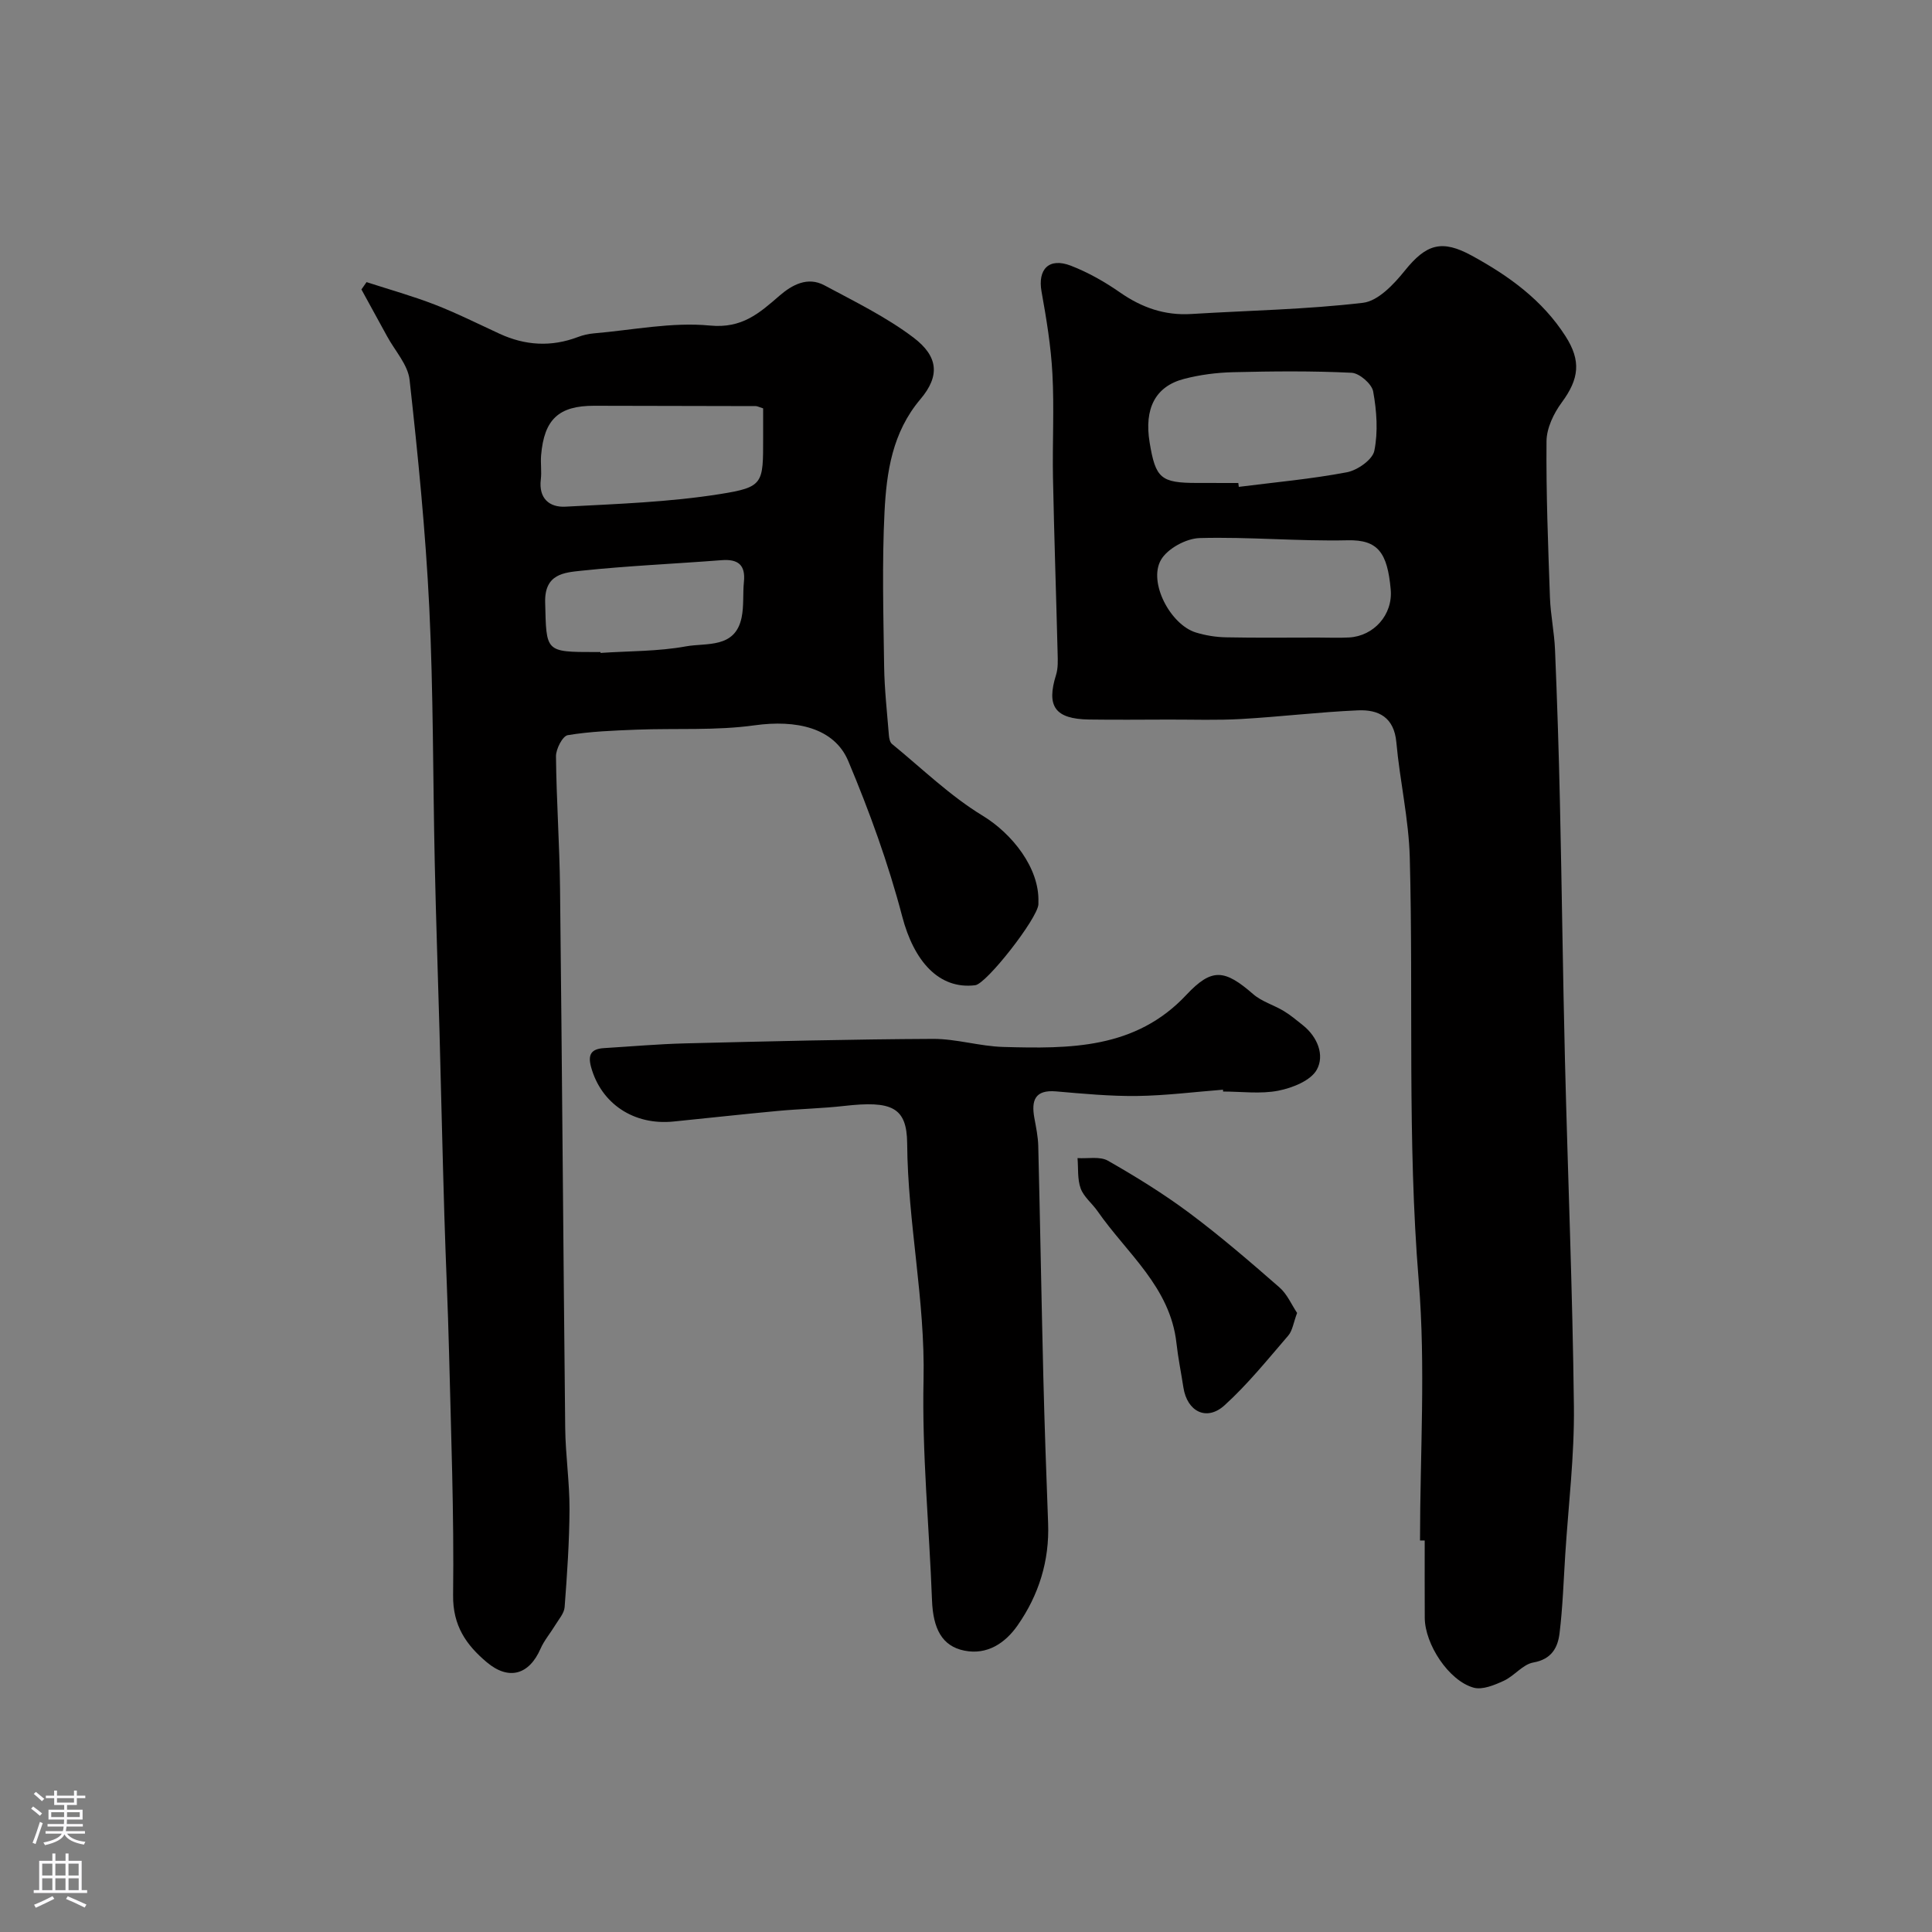
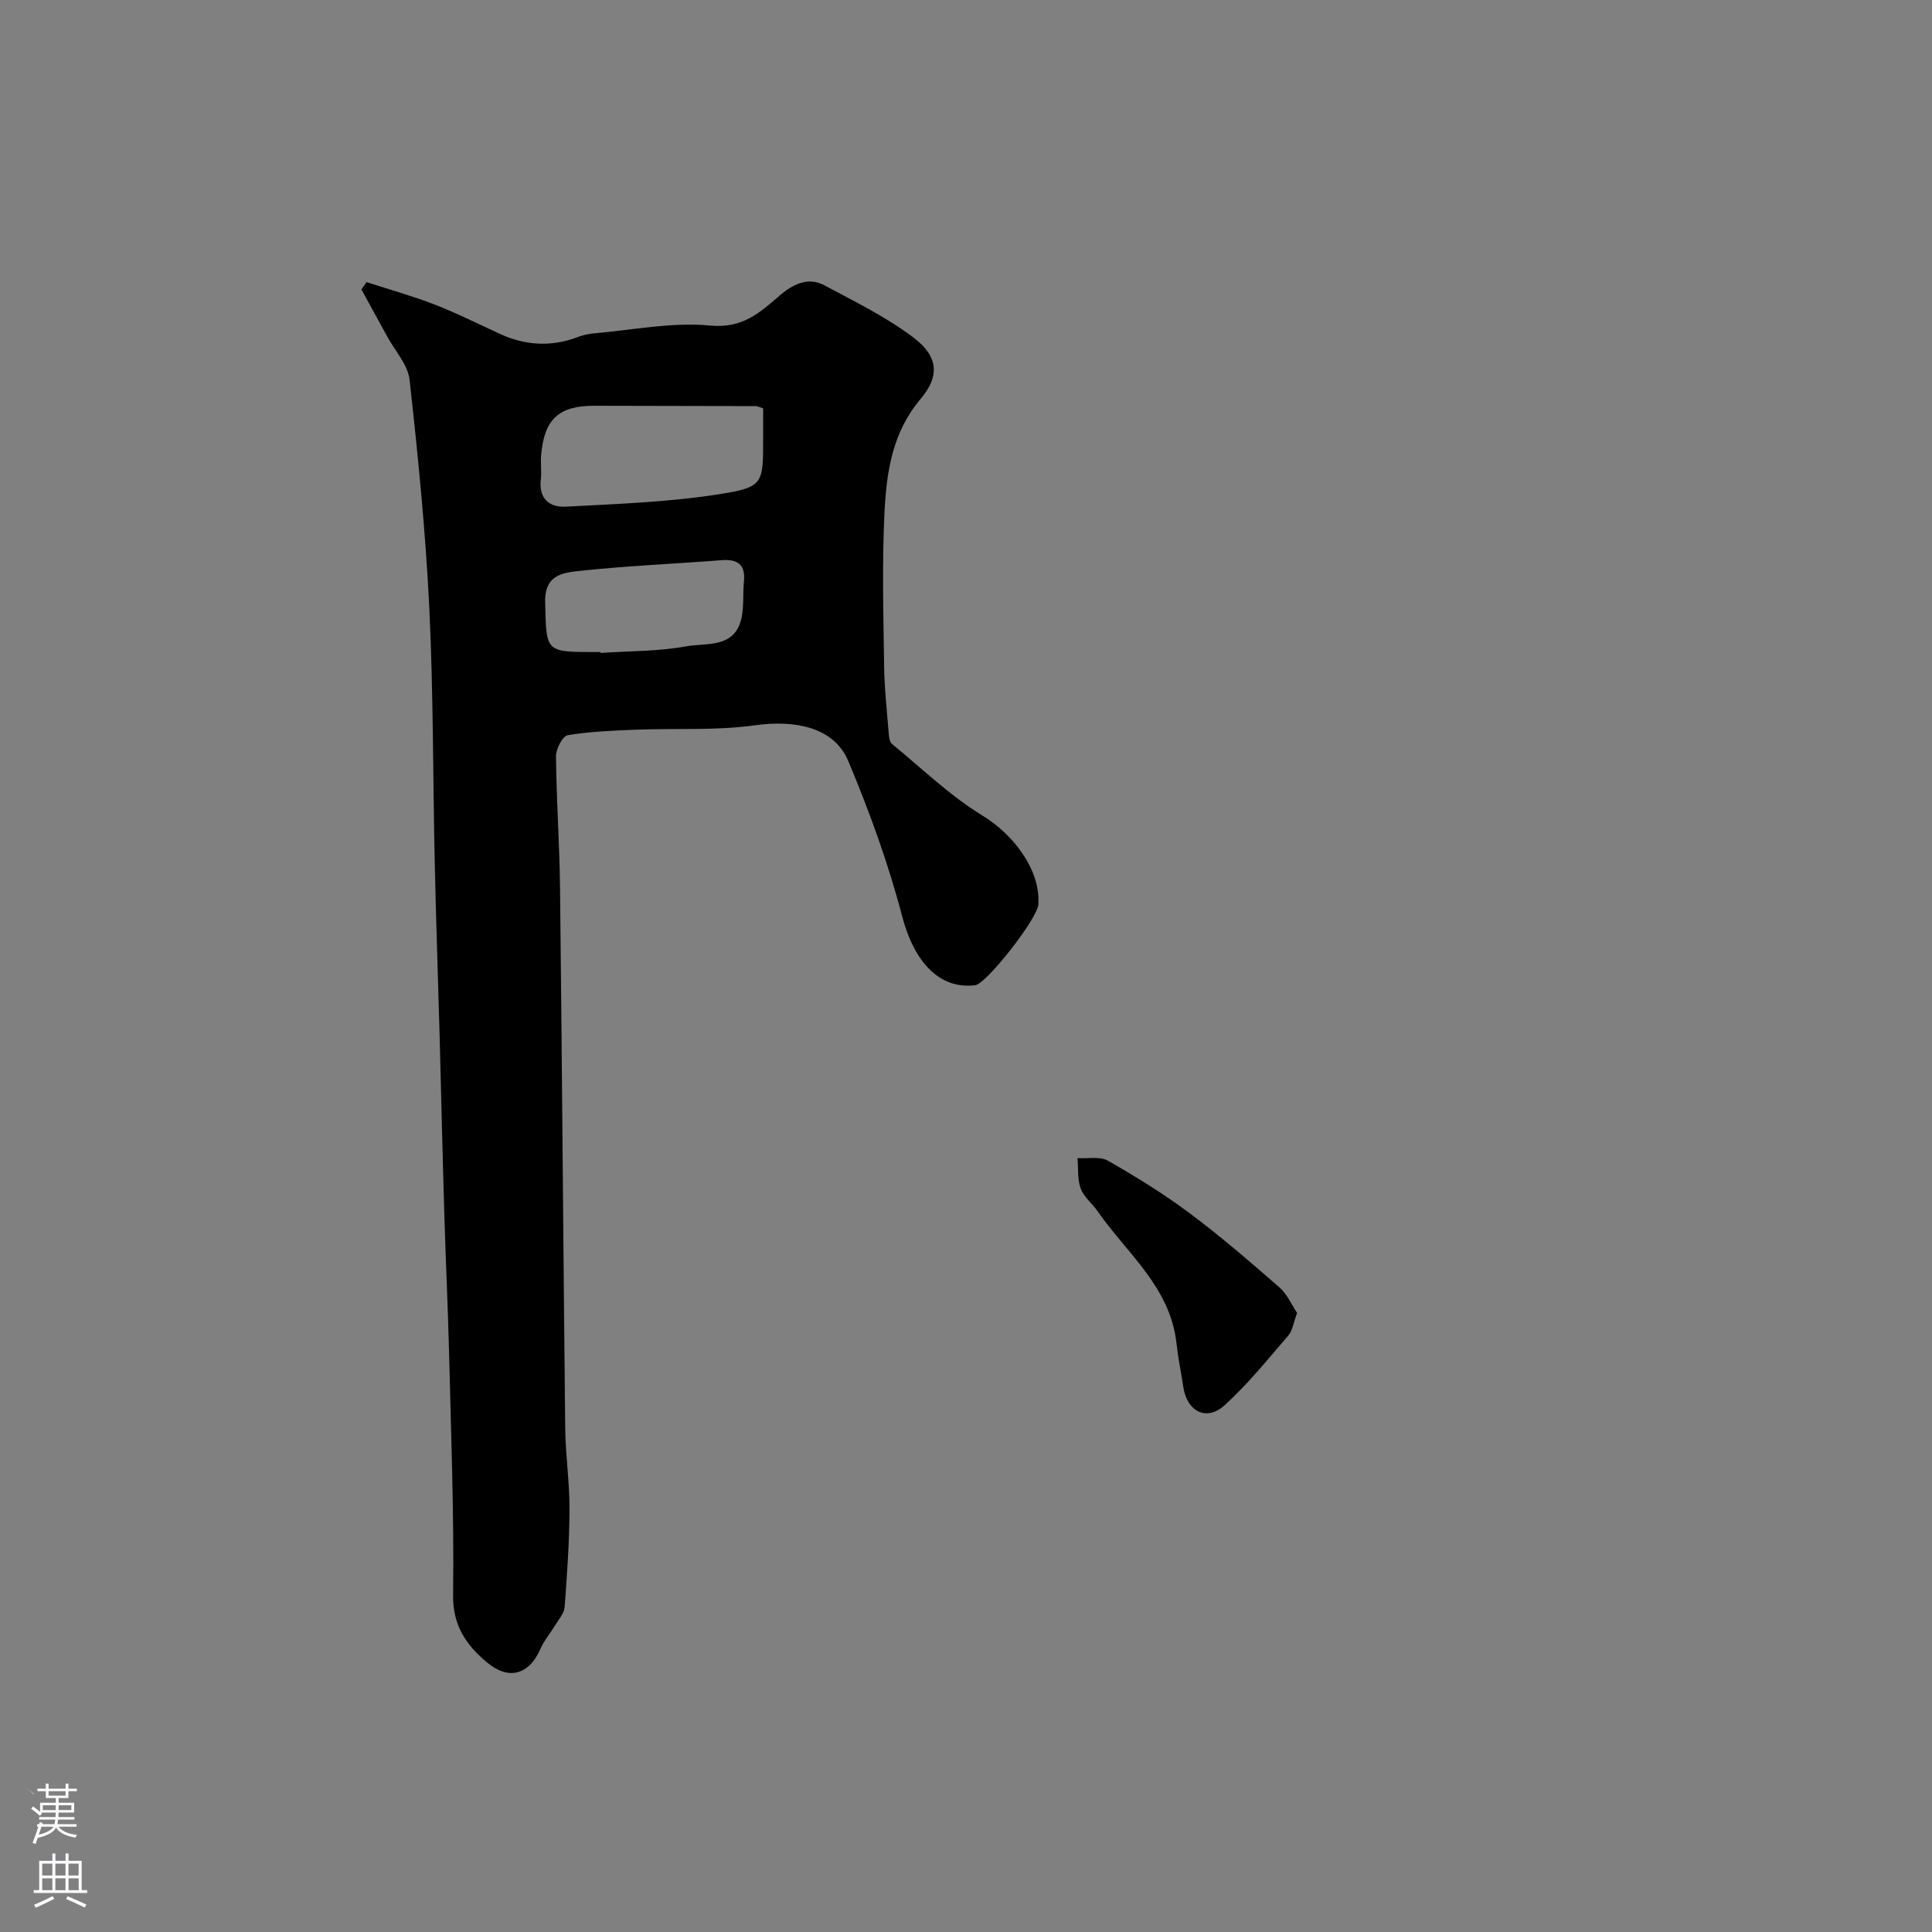
<svg xmlns="http://www.w3.org/2000/svg" enable-background="new 0 0 400 400" viewBox="0 0 400 400">
  <rect x="0" y="0" width="400" height="400" fill="#808080" stroke="none" />
  <g fill="#010000">
-     <path d="m294 318.94c0-17.93 1.19-35.96-.27-53.77-2.39-29.21-1.08-58.41-1.85-87.61-.21-7.97-2.06-15.89-2.78-23.87-.47-5.2-3.69-6.81-7.96-6.62-8.05.35-16.06 1.33-24.11 1.79-4.98.29-9.99.11-14.99.12-5.52.01-11.04.07-16.56-.01-7.06-.11-8.88-2.72-6.83-9.26.43-1.38.36-2.96.32-4.44-.3-12.1-.72-24.2-.96-36.3-.14-7.2.27-14.42-.12-21.6-.3-5.69-1.24-11.38-2.25-17-.83-4.62 1.53-7.11 6.07-5.36 3.59 1.39 7.04 3.35 10.21 5.56 4.5 3.13 9.24 4.78 14.73 4.44 11.86-.73 23.77-.93 35.55-2.32 3.13-.37 6.39-3.84 8.64-6.64 4.44-5.52 7.66-6.53 13.9-3.11 7.67 4.19 14.6 9.18 19.41 16.71 3.22 5.05 2.81 8.78-.81 13.68-1.66 2.25-3.12 5.29-3.15 7.99-.1 10.8.33 21.61.71 32.4.13 3.6.9 7.18 1.05 10.79.44 10.6.79 21.2 1.02 31.8.4 17.76.6 35.53 1.04 53.29.59 23.87 1.58 47.73 1.85 71.6.12 10.2-1.14 20.42-1.79 30.63-.35 5.44-.52 10.91-1.18 16.31-.36 2.97-1.64 5.39-5.42 6.06-2.19.38-3.95 2.79-6.13 3.79-1.93.89-4.42 1.93-6.25 1.42-5.15-1.44-10.08-8.99-10.11-14.46-.03-5.33-.01-10.66-.01-16-.3 0-.64 0-.97-.01zm-37.62-218.94c.03.27.07.54.1.8 7.47-.95 14.99-1.62 22.37-3.02 2.19-.41 5.32-2.61 5.69-4.45.8-3.94.49-8.27-.24-12.28-.28-1.57-2.85-3.79-4.46-3.87-8.16-.4-16.36-.32-24.54-.12-3.4.08-6.88.53-10.17 1.39-5.95 1.55-8.27 6.16-7.11 13.17 1.23 7.44 2.32 8.37 9.86 8.37 2.85.01 5.68.01 8.5.01zm16.46 32c2.16 0 4.33.1 6.48-.02 5.07-.28 9.09-4.67 8.61-9.95-.68-7.57-2.62-10.31-8.88-10.17-10.22.23-20.47-.74-30.68-.46-2.79.08-6.65 2.17-8 4.51-2.69 4.64 1.96 13.43 7.22 15.04 1.99.61 4.14.96 6.22 1 6.35.13 12.69.05 19.03.05z" />
    <path d="m75.89 58.41c4.72 1.53 9.52 2.87 14.14 4.66 4.56 1.77 8.95 3.98 13.4 6.03 5.32 2.45 10.7 2.77 16.21.68 1.05-.4 2.19-.66 3.31-.76 8.02-.68 16.14-2.38 24.03-1.62 6.67.65 10.23-2.57 14.42-6.19 2.59-2.24 5.81-4 9.28-2.14 6.28 3.37 12.78 6.54 18.42 10.8 5.2 3.93 5.53 7.97 1.46 12.78-5.82 6.88-7.01 15.07-7.43 23.34-.53 10.64-.23 21.32-.08 31.98.07 4.77.61 9.53.99 14.3.05.61.22 1.42.64 1.76 6.18 5.05 11.99 10.73 18.75 14.84 6.11 3.71 11.8 10.85 11.56 17.87-.01.17.01.33 0 .5-.18 2.94-10.74 16.45-13.08 16.74-7.52.93-12.7-4.99-15.12-14.25-2.87-10.95-6.77-21.7-11.16-32.15-2.9-6.92-10.8-8.61-19.41-7.41-8.03 1.12-16.29.58-24.44.9-4.76.19-9.56.36-14.24 1.14-1.06.18-2.44 2.86-2.43 4.37.09 9.1.74 18.2.84 27.3.42 37.26.67 74.52 1.07 111.77.06 5.6.91 11.2.89 16.8-.03 6.77-.5 13.54-1.01 20.29-.1 1.29-1.22 2.53-1.95 3.74-.99 1.64-2.28 3.14-3.04 4.87-2.35 5.39-6.57 6.64-11.14 2.79-4.23-3.56-7.04-7.55-6.96-13.88.21-16.76-.43-33.53-.84-50.29-.23-9.44-.69-18.86-.97-28.3-.38-12.76-.67-25.53-1.01-38.29-.32-11.6-.73-23.2-.98-34.8-.39-17.6-.28-35.21-1.13-52.78-.77-15.75-2.34-31.48-4.08-47.16-.35-3.14-3.04-6.02-4.66-9.02-1.76-3.24-3.54-6.46-5.31-9.69.35-.49.7-1 1.06-1.52zm82.11 26.14c-.91-.29-1.21-.47-1.52-.47-11.16-.03-22.32-.06-33.47-.07-7.32-.01-10.36 2.8-10.98 10.26-.14 1.65.14 3.35-.06 4.99-.48 3.94 1.79 5.82 5.1 5.64 10.67-.57 21.42-.93 31.95-2.6 9.1-1.44 8.98-2.18 8.98-11.63 0-1.99 0-3.97 0-6.12zm-33.68 50.45c0 .06.01.12.01.18 5.91-.4 11.92-.3 17.71-1.36 4.22-.77 10.16.5 11.5-5.96.5-2.39.23-4.93.48-7.38.37-3.57-1.26-4.77-4.65-4.5-9.66.75-19.35 1.16-28.98 2.18-3.54.38-7.67.62-7.52 6.54.26 10.29-.08 10.3 10.45 10.3z" />
-     <path d="m253.21 225.61c-5.92.46-11.84 1.22-17.77 1.3-5.6.07-11.21-.47-16.8-.95-4.39-.37-5.14 1.88-4.49 5.49.35 1.92.76 3.86.81 5.8.39 15.93.66 31.87 1.05 47.8.25 10.1.61 20.2.99 30.3.3 7.8-1.93 14.9-6.34 21.2-2.54 3.63-6.27 6.14-10.98 5.2-4.63-.92-6.5-4.52-6.72-10.46-.57-15.21-2.09-30.42-1.75-45.6.36-16.48-3.27-32.55-3.39-48.95-.06-7.54-3.23-8.88-13.02-7.77-4.58.52-9.21.61-13.8 1.04-7.19.67-14.37 1.47-21.56 2.19-8.24.83-14.97-3.71-17.06-11.26-.73-2.65.07-3.78 2.67-3.94 5.6-.34 11.2-.84 16.8-.98 17.1-.42 34.2-.85 51.3-.93 4.86-.02 9.71 1.54 14.59 1.67 13.7.38 27.34.48 37.89-10.79 5.29-5.64 7.92-5.27 13.82-.15 1.78 1.55 4.27 2.25 6.34 3.5 1.39.83 2.65 1.91 3.93 2.92 3.07 2.43 4.55 6.23 2.92 9.21-1.25 2.28-5.04 3.78-7.95 4.36-3.69.73-7.63.18-11.46.18 0-.12-.01-.25-.02-.38z" />
    <path d="m268.55 271.83c-.76 2.03-.95 3.67-1.84 4.7-4.26 4.94-8.38 10.07-13.19 14.43-3.71 3.36-7.74 1.29-8.51-3.7-.47-3.07-1.1-6.11-1.44-9.2-1.29-11.61-10.28-18.58-16.34-27.31-1.12-1.61-2.85-2.94-3.49-4.7-.7-1.92-.47-4.18-.65-6.28 2.12.14 4.63-.4 6.29.54 5.8 3.31 11.52 6.84 16.87 10.83 6.44 4.81 12.55 10.08 18.61 15.37 1.63 1.4 2.54 3.61 3.69 5.32z" />
  </g>
-   <path d="m6.44 374.46.42-.45c.65.47 1.27.95 1.85 1.44l-.45.49c-.65-.56-1.25-1.06-1.82-1.48m.93 7.33-.63-.26c.55-1.36 1.05-2.8 1.52-4.33.19.1.38.19.59.27-.46 1.29-.95 2.73-1.48 4.32m-.38-10.38.44-.42c.43.34 1.01.82 1.74 1.44l-.49.49c-.53-.51-1.09-1.01-1.69-1.51m2.5.35h1.72v-1.04h.59v1.04h3.52v-1.04h.59v1.04h1.75v.53h-1.75v1.42h-2.03v.97h3.22v2.03h-3.24c0 .35-.01.66-.03.93h3.32v.53h-3.37c-.03.27-.08.58-.15.94h3.96v.53h-3.71c.67.92 1.93 1.48 3.79 1.68-.13.24-.23.44-.29.59-2.13-.38-3.48-1.08-4.04-2.12-.43.97-1.77 1.72-4.03 2.23-.09-.19-.2-.37-.33-.55 2.1-.42 3.37-1.03 3.81-1.83h-3.36v-.53h3.58c.08-.29.13-.61.16-.94h-3.33v-.53h3.39c.02-.27.04-.58.04-.93h-3.23v-2.03h3.25v-.97h-2.07v-1.42h-1.73zm1.12 3.44v1h2.65c.01-.3.02-.44.01-.4v-.25-.35zm1.19-2h3.52v-.91h-3.52zm4.71 2h-2.63v.59c0 .15-.01.28-.01.4h2.64z" fill="#fbfafc" />
+   <path d="m6.44 374.46.42-.45c.65.47 1.27.95 1.85 1.44l-.45.49c-.65-.56-1.25-1.06-1.82-1.48m.93 7.33-.63-.26c.55-1.36 1.05-2.8 1.52-4.33.19.1.38.19.59.27-.46 1.29-.95 2.73-1.48 4.32m-.38-10.38.44-.42l-.49.49c-.53-.51-1.09-1.01-1.69-1.51m2.5.35h1.72v-1.04h.59v1.04h3.52v-1.04h.59v1.04h1.75v.53h-1.75v1.42h-2.03v.97h3.22v2.03h-3.24c0 .35-.01.66-.03.93h3.32v.53h-3.37c-.03.27-.08.58-.15.94h3.96v.53h-3.71c.67.92 1.93 1.48 3.79 1.68-.13.24-.23.44-.29.59-2.13-.38-3.48-1.08-4.04-2.12-.43.97-1.77 1.72-4.03 2.23-.09-.19-.2-.37-.33-.55 2.1-.42 3.37-1.03 3.81-1.83h-3.36v-.53h3.58c.08-.29.13-.61.16-.94h-3.33v-.53h3.39c.02-.27.04-.58.04-.93h-3.23v-2.03h3.25v-.97h-2.07v-1.42h-1.73zm1.12 3.44v1h2.65c.01-.3.02-.44.01-.4v-.25-.35zm1.19-2h3.52v-.91h-3.52zm4.71 2h-2.63v.59c0 .15-.01.28-.01.4h2.64z" fill="#fbfafc" />
  <path d="m13.56 383.74h.63v1.52h2.72v6.07h1.13v.6h-11.06v-.6h1.13v-6.07h2.73v-1.52h.63v1.52h2.1v-1.52zm-2.69 8.83.38.56c-1.24.63-2.53 1.25-3.85 1.85-.1-.21-.21-.42-.34-.63 1.36-.55 2.63-1.15 3.81-1.78m-2.13-4.27h2.1v-2.45h-2.1zm0 3.04h2.1v-2.46h-2.1zm2.72-3.04h2.1v-2.45h-2.1zm0 3.04h2.1v-2.46h-2.1zm6.07 3.6c-1.41-.71-2.7-1.3-3.86-1.78l.35-.56c1.45.62 2.75 1.19 3.88 1.72zm-1.25-9.09h-2.1v2.45h2.1zm-2.09 5.49h2.1v-2.45h-2.1z" fill="#fbfafc" />
</svg>